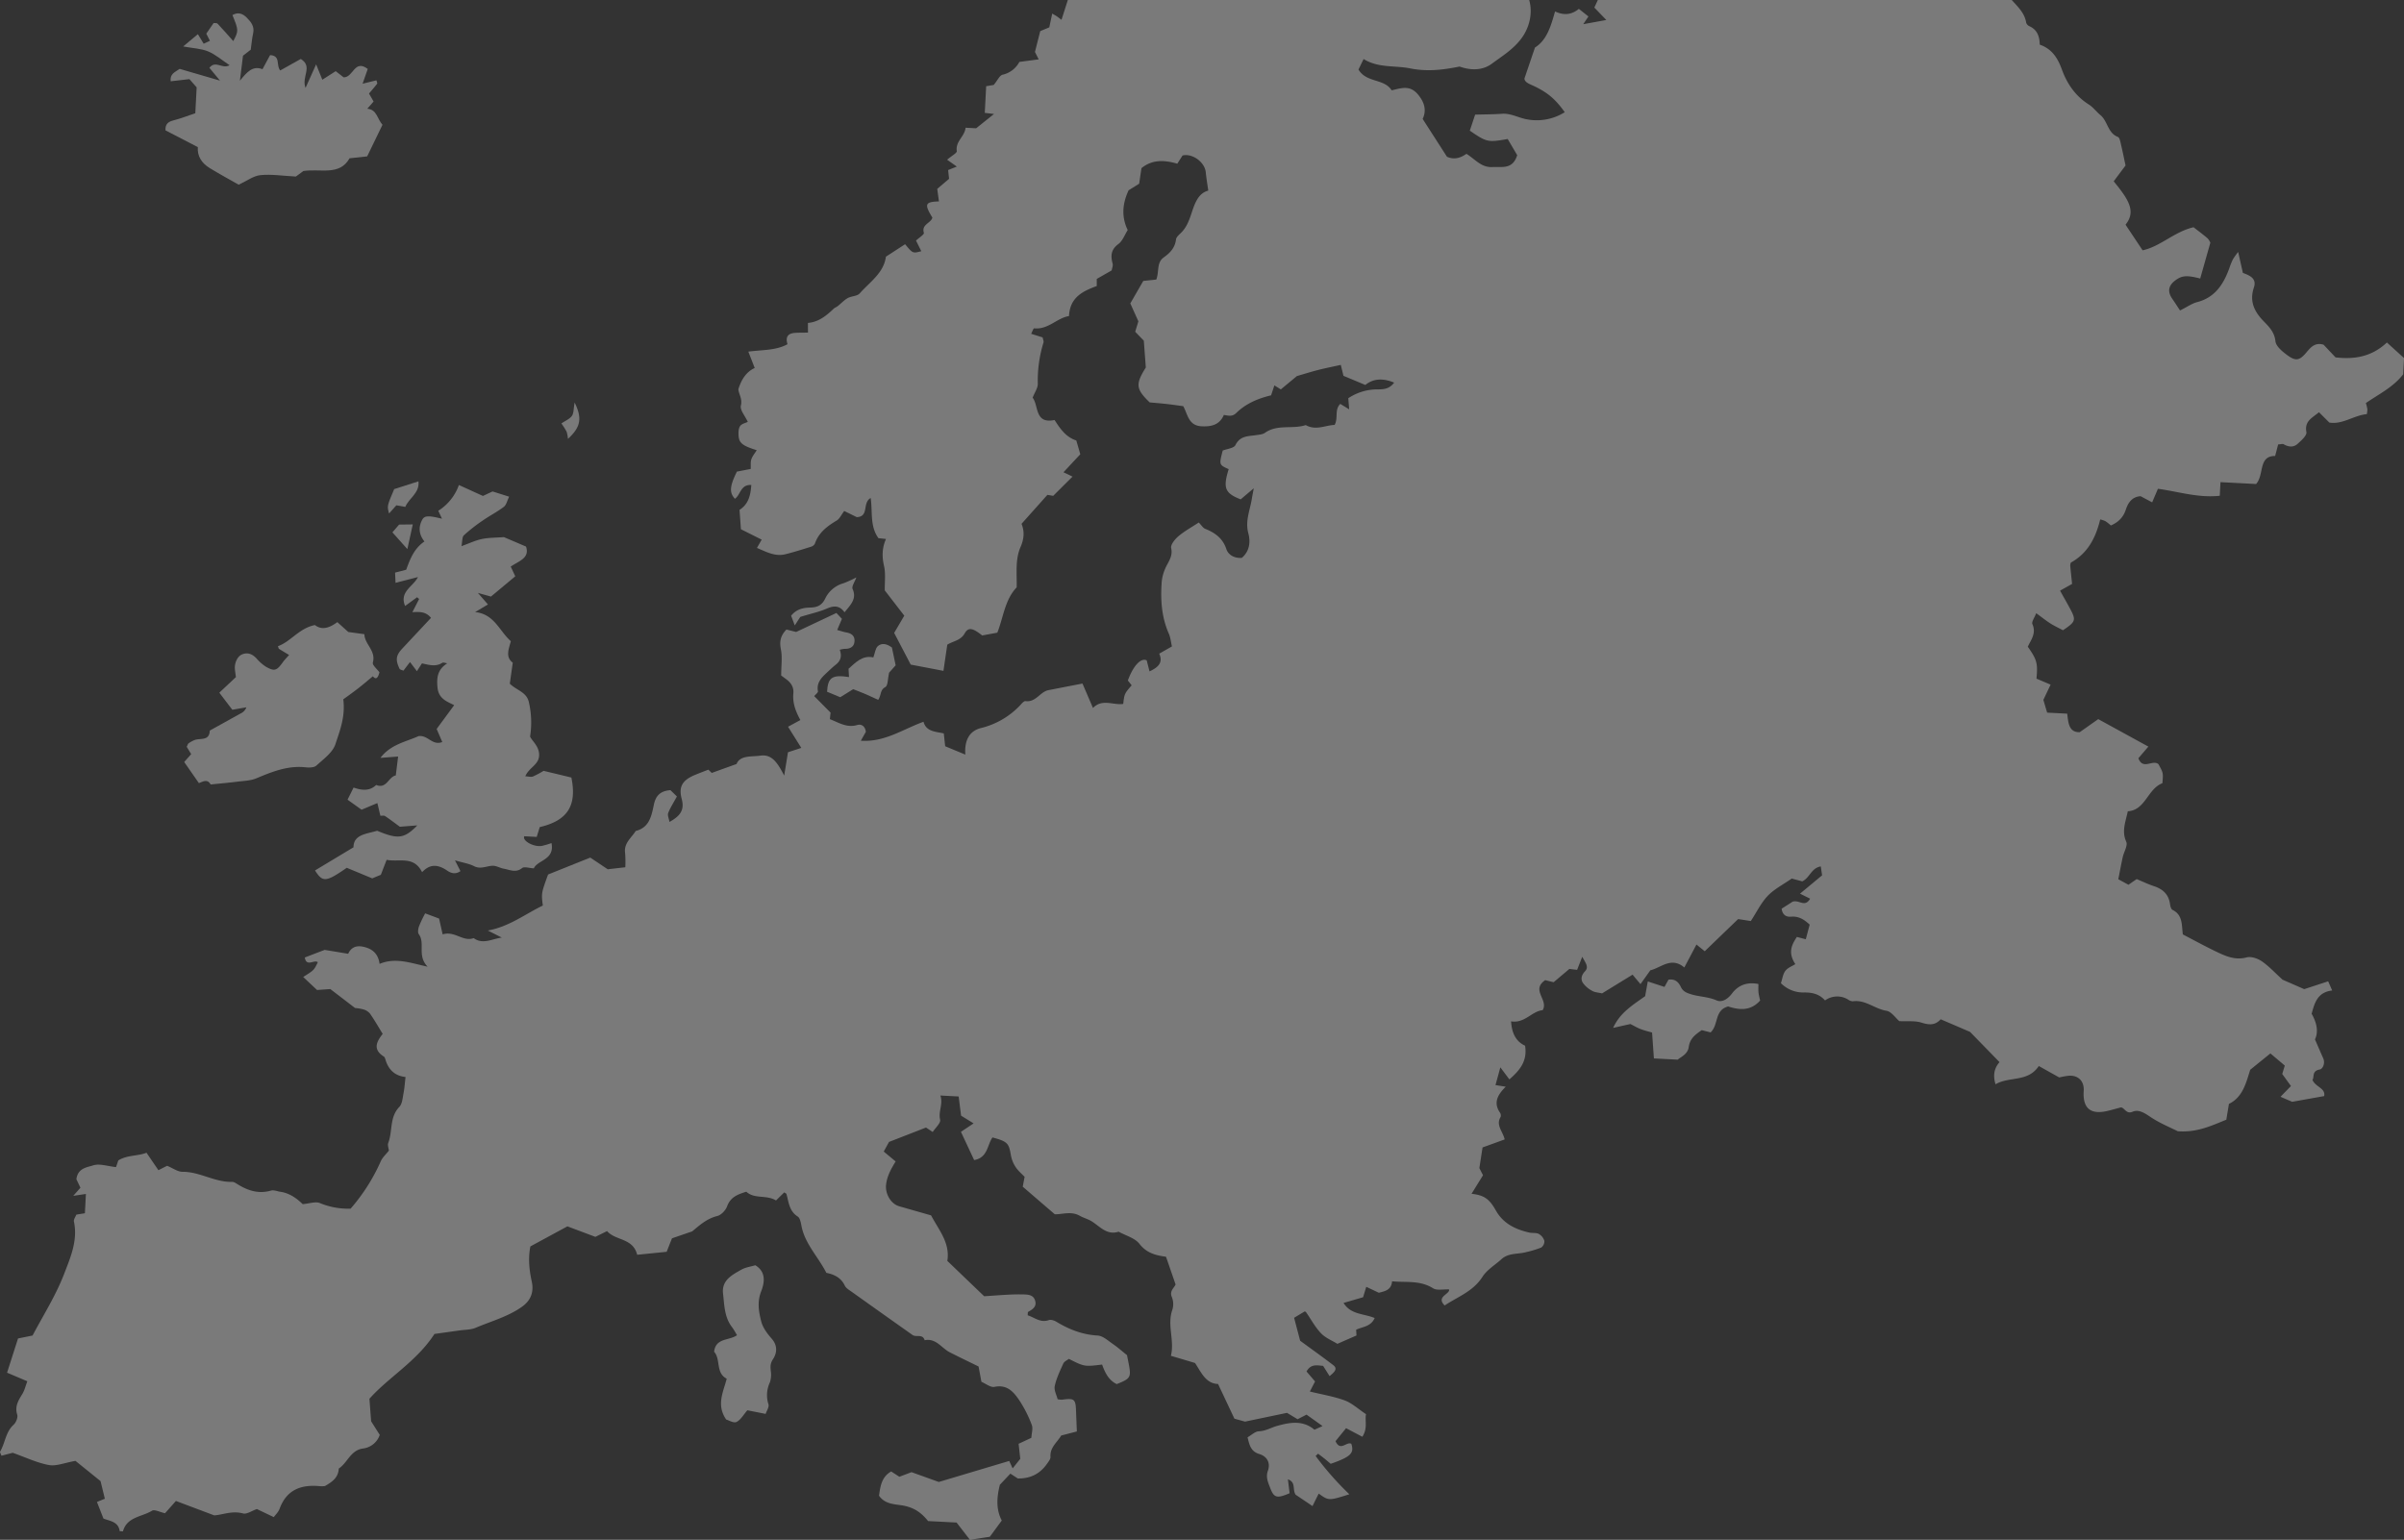
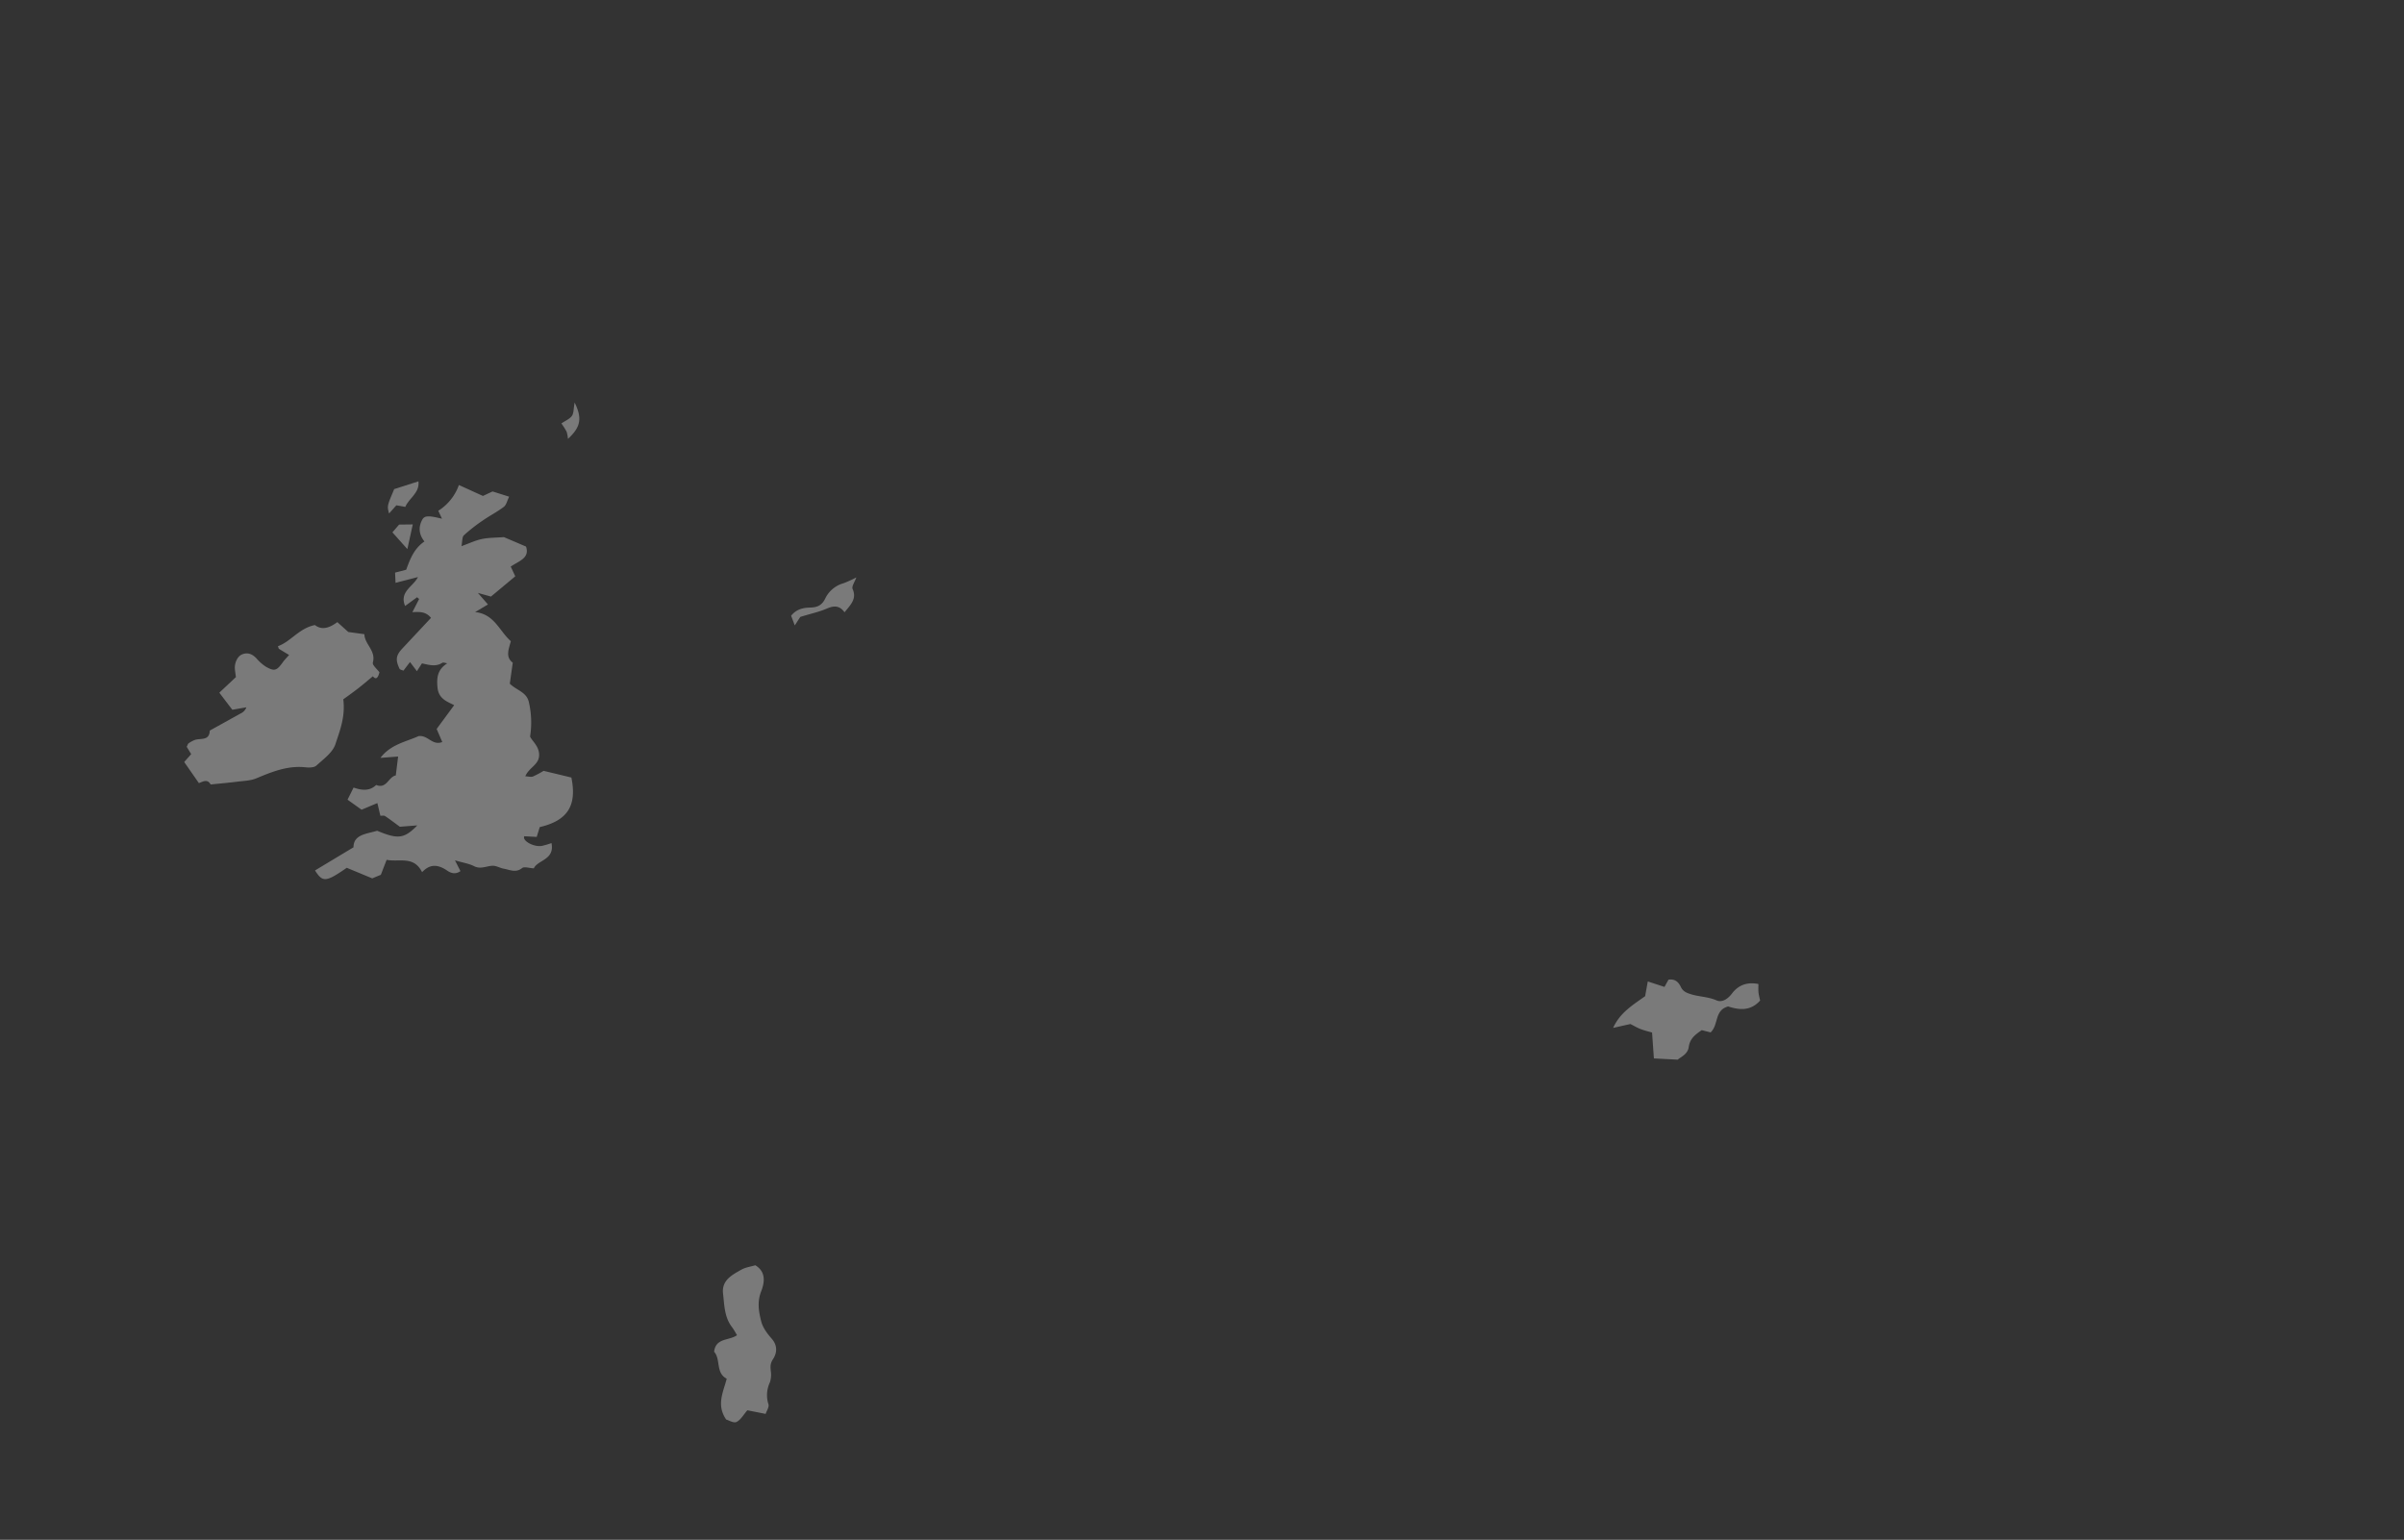
<svg xmlns="http://www.w3.org/2000/svg" width="1355.984" height="868.801" viewBox="0 0 1355.984 868.801">
  <rect x="0" y="0" width="1355.984" height="868.801" fill="#333333" stroke="none" />
  <defs>
    <style>.a{opacity:0.35;mix-blend-mode:soft-light;isolation:isolate;}.b{fill:none;}.c,.d{fill:#fff;}.d{fill-rule:evenodd;}</style>
  </defs>
  <g class="a" transform="translate(-413.428)">
    <path class="b" d="M909.732,270.219c.015-1.8,1.644-2.994,2.69-4.544-1.046,1.55-2.675,2.742-2.69,4.54Z" />
-     <path class="c" d="M1312.725,4.273c2.081,2.159,4.231,4.392,6.746,7.009l-13.007,2.365c1.082-1.607,1.8-2.688,2.924-4.356-1.734-1.381-3.522-2.791-5.395-4.283-4.244,3.46-8.591,3.718-13.436,1.452-2.3,8.146-4.565,16.147-11.321,20.357-2.019,5.945-3.74,11.016-5.938,17.478.065,2.363,3.381,3.252,6.01,4.557,7.222,3.588,11.429,7.03,16.714,14.453a29.631,29.631,0,0,1-21.489,3.994c-4.667-.855-8.918-3.468-13.945-3.1-4.855.358-9.736.328-15.1.484-.972,2.93-2,6.018-3.008,9.041,9.575,6.55,10.161,6.688,21.368,4.707,1.783,3.037,3.733,6.344,5.376,9.141-2.616,8.252-8.561,6.386-13.952,6.689-6.384.359-9.749-4.429-14.688-7.469-3.126,2.179-6.712,3.546-10.983,1.66-4.307-6.708-8.748-13.61-13.712-21.341,2.132-4.487,1.366-9.113-2.777-13.954-4.457-5.218-9.161-3.473-14.712-2.189-4.188-6.746-14.2-4.135-18.717-11.73.866-1.775,1.771-3.616,2.9-5.926,8.307,5.167,17.589,3.535,26.265,5.277,8.924,1.8,17.7,1.046,27.862-1.044,5.224,1.891,12.336,2.725,18.162-1.574,5.761-4.266,11.944-7.985,16.569-14.095,4.721-6.249,6.644-14.464,4.539-21.879H1015.742c-1.13,3.535-2.294,7.179-3.572,11.183-1.349-1.015-1.931-1.5-2.557-1.914-.686-.458-1.407-.851-2.676-1.609-.59,2.778-1.083,5.085-1.656,7.784-1.677.695-3.6,1.485-5.1,2.107-1,3.968-1.91,7.548-2.98,11.78.257.5.909,1.783,2.112,4.157-4.034.535-7.212.958-10.9,1.449a14.251,14.251,0,0,1-9.449,7.22c-1.7.393-2.853,3.165-5.025,5.775-.359.058-2.123.353-4.258.708-.265,5.071-.522,9.985-.785,15.036,1.63.2,3.006.369,5.212.637-3.781,3.026-7.023,5.617-10.081,8.069l-5.967-.312c-.445,4.967-5.782,7.588-4.951,13.192.155,1.065-2.819,2.6-5.45,4.858,2.016,1.427,3.663,2.6,5.471,3.869-1.888.755-3.264,1.3-4.908,1.964.178,1.664.343,3.146.538,4.937-2.024,1.728-4.259,3.639-6.677,5.7.335,2.464.651,4.759.962,7.064-7.856.232-8.364,1.5-3.708,9.116-.709,3.159-6.306,3.775-4.793,8.632.269.868-2.775,2.773-4.434,4.336q1.408,2.824,2.977,5.995c-4.814,1.295-4.814,1.295-9.131-3.938-3.411,2.218-6.887,4.482-10.828,7.036-1.2,9.206-9.069,14.244-14.788,20.725-1.414,1.6-4.644,1.452-6.742,2.633-2.065,1.16-3.732,3.023-5.621,4.52-.713.571-1.663.858-2.307,1.476-4.144,3.965-8.507,7.526-14.524,8.021.011,2.019.011,3.485.024,5.463-2.457.047-4.841-.005-7.214.145-3.775.239-5.7,1.977-4.326,6.4-6.488,3.567-13.9,3.122-22.1,4.182,1.3,3.341,2.331,5.978,3.6,9.232-4.869,2.255-7.54,6.575-9.226,12.012.232,2.781,2.37,5.383,1.429,9.209-.605,2.463,2.345,5.8,3.9,9.184-1.237.62-3.372,1.039-4.3,2.325-.94,1.309-1,3.491-.912,5.257.235,4.364,2.112,5.856,10.255,8.4-1.114,1.8-2.425,3.321-3.03,5.088-.53,1.555-.266,3.38-.376,5.5-2.689.516-5.313,1.021-7.793,1.5-4.074,8.3-4.348,11.824-1.119,15.32,3.2-2.117,3.118-8.145,9.25-7.789-.415,5.791-1.52,10.772-6.641,14.052.235,3.321.472,6.619.777,10.923l11.719,5.872c-.876,1.541-1.747,3.065-2.667,4.684,5.2,2.164,10.225,5.038,16.11,3.543,4.916-1.245,9.765-2.763,14.6-4.29a3.445,3.445,0,0,0,2.01-1.807c2.165-6.176,6.9-9.727,12.249-12.908,1.66-.983,2.591-3.21,4.255-5.393,2.626,1.288,4.953,2.429,7.079,3.476,7.139-.275,2.946-8.055,7.838-10.807,1.168,7.766-.546,15.862,4.394,22.679,1.167.125,2.544.268,4.248.446-2.258,5.094-2.319,9.967-1.1,15.259.977,4.263.335,8.9.418,13.769,3.318,4.3,6.906,8.937,11,14.249-1.7,2.9-3.785,6.447-5.71,9.727,3.045,5.822,5.787,11.072,9.339,17.876,4.9.939,11.279,2.153,18.462,3.535.786-5.426,1.472-10.12,2.156-14.776,3.474-2.121,7.533-2.3,9.846-6.41,2.053-3.65,4.61-2.959,9.85,1.216,2.864-.533,5.81-1.081,8.533-1.569,3.5-8.933,4.268-18.63,10.915-25.579.191-7.79-.947-15.621,2.218-22.85,1.976-4.524,2.269-8.765.512-12.983,4.811-5.382,9.4-10.524,14.6-16.352.215.034,1.659.28,3.266.557,3.3-3.284,6.672-6.642,10.892-10.84-.561-.276-1.331-.677-2.111-1.054-.817-.389-1.633-.769-2.984-1.4,3.3-3.542,6.429-6.9,9.486-10.177-.86-2.986-1.53-5.3-2.246-7.769-5.9-1.891-9.128-6.685-12.263-11.55-11.372,2.4-8.876-8.232-12.38-12.582,1.153-2.965,2.973-5.455,2.917-7.9a72.965,72.965,0,0,1,3.213-23.221c.233-.757-.265-1.74-.478-2.907-1.946-.605-3.923-1.226-6.471-2.023.675-1.292,1.265-3.135,1.659-3.093,7.965.862,12.893-5.871,19.682-6.919.521-10.668,7.836-14.044,15.657-16.953,0-1.313,0-2.468,0-4,2.669-1.528,5.505-3.151,8.424-4.815.234-1.386.823-2.681.546-3.739-1.224-4.469-.991-8.053,3.29-11.192,2.281-1.68,3.389-4.975,5.2-7.829-3.514-7.26-3.131-14.594.487-22.425,1.534-.958,3.578-2.231,5.976-3.725.407-2.792.842-5.781,1.285-8.77,6.087-5,12.972-4.623,20.218-2.527,1.076-1.684,2.016-3.154,2.956-4.629,5.572-1.346,12.527,3.729,13.1,9.445.31,3.208.853,6.4,1.411,10.373-6.054,1.59-7.835,7.988-9.793,13.793-1.318,3.9-2.775,7.344-5.728,10.184-1.089,1.04-2.521,2.314-2.679,3.614-.549,4.646-3.391,7.6-6.836,10.045-4.247,3-2.524,7.879-4.279,12.553-2.314.238-4.836.511-7.34.776-2.176,3.775-4.439,7.7-7.316,12.682,1.224,2.716,2.812,6.242,4.561,10.109-.5,1.588-1.1,3.588-1.8,5.876,1.714,1.789,3.369,3.5,4.862,5.046.368,5.005.726,9.842,1.126,15.118-5.9,9.5-5.64,12.1,2.171,19.705,3.392.311,6.6.564,9.779.924,3,.331,6,.781,9.162,1.206,2.582,4.617,2.872,10.939,10.259,11.338,5.81.312,10.287-.888,12.642-6.389,2.722.408,4.708,1.11,7-1.117,5.306-5.176,11.987-8.127,19.644-9.953.543-1.63,1.174-3.548,1.848-5.612,1.306.809,2.316,1.447,3.639,2.271,3.119-2.579,6.315-5.231,9.069-7.528,4.209-1.215,8.1-2.445,12.049-3.453,4.054-1.029,8.151-1.839,12.717-2.856.548,2.259,1.029,4.222,1.5,6.17,3.89,1.623,7.778,3.247,12.327,5.157,4.478-3.636,9.853-3.95,16.262-1.327-2.631,3.549-5.748,3.822-9.127,3.821a29.544,29.544,0,0,0-16.741,4.988c.166,1.982.324,3.95.518,6.267-1.822-1.107-3.277-2-5.028-3.068-3.421,3.364-1,7.913-3.191,11.863-5.187.16-10.594,3.34-16.269.09-7.456,2.469-15.952-.621-23.009,4.355-1.363.963-3.4,1.076-5.168,1.339-4.394.657-8.891.319-11.484,5.573-.9,1.814-4.778,2.147-7.193,3.112-2.075,8.047-2.075,8.047,3.363,10.485-3.282,10.684-2.172,13.534,6.77,17.053,1.9-1.614,3.857-3.269,7.384-6.25-.6,3.26-.874,4.517-1.066,5.793-.995,6.471-3.89,12.5-1.995,19.6,1.173,4.382,1,9.875-3.664,13.861-3.812.35-7.557-1.459-8.7-4.855-2.082-6.258-6.4-9.275-11.984-11.541-1.242-.5-2.09-2-3.618-3.546-4.023,2.649-8.039,4.835-11.454,7.727-1.965,1.66-4.53,4.812-4.106,6.672,1.125,4.968-1.929,8.027-3.468,11.849a24.291,24.291,0,0,0-1.848,6.965c-.76,10.089-.191,20.031,4,29.51.94,2.135,1.135,4.609,1.746,7.185-2.557,1.458-4.614,2.636-7.172,4.094,2.234,4.917-.373,7.658-5.475,9.982-.62-2.425-1.1-4.319-1.59-6.216-3.28-1.582-7.594,3.039-10.627,11.368.708.9,1.425,1.8,2.141,2.719-4.078,4.749-4.078,4.749-4.756,10.5-5.583.859-11.821-3.134-17.058,2.292-2.093-4.874-3.848-8.957-5.933-13.786-6.621,1.281-13,2.521-19.374,3.762-4.683,1.1-6.93,6.939-12.8,6.147-.653-.071-1.575.816-2.157,1.451a44.954,44.954,0,0,1-22.971,13.762c-6.486,1.621-9.335,6.938-8.765,14.97-3.709-1.542-7.317-3.044-11.369-4.73-.218-2.025-.476-4.394-.786-7.233-4.586-1.03-9.923-.932-11.435-6.567-11.781,4.276-21.914,11.6-35.358,10.7,1.15-2.043,1.952-3.458,2.834-5.03-.349-2.86-2.182-4.609-4.943-3.818-5.929,1.7-10.434-1.462-15.35-3.319.16-1.5.279-2.664.387-3.7-3.044-3.072-6.034-6.078-9.224-9.31.86-1.052,2.246-2.023,2.115-2.713-.891-4.623,1.739-7.462,4.688-10.221,1.8-1.668,3.553-3.384,5.47-4.9,2.776-2.2,3.372-4.9,2.134-8.314a14.5,14.5,0,0,1,2.724-.522c3.208.05,5.536-1.168,5.611-4.58.07-2.892-1.932-4.237-4.686-4.687-1.454-.237-2.861-.761-5.09-1.362.928-2.2,1.651-3.9,2.671-6.3-.8-.86-1.831-1.948-3.118-3.309-7.508,3.545-14.638,6.913-22.7,10.717-1.1-.272-3.373-.84-5.485-1.364-3.325,3.413-4.013,6.758-3.119,11.183.875,4.325.179,8.964.164,14.771.251.185,1.694,1.2,3.1,2.275,2.586,1.978,4.085,4.411,3.761,7.865-.495,5.351,1.321,10.175,3.97,14.97-2.108,1.131-4.209,2.28-6.962,3.772,2.469,3.942,4.772,7.622,7.469,11.934-2.818.932-4.977,1.629-7.511,2.468L855.756,437.6c-3.579-6.877-6.8-12.187-13.361-11.253-5.128.739-11.451-.328-13.509,4.725-5.382,1.931-9.524,3.422-14,5.041-.239-.246-1.074-1.045-1.909-1.843-2.6,1.015-5.115,1.961-7.591,2.983-6.857,2.879-9.342,6.453-7.432,13.548,1.766,6.548-1.175,9.739-6.895,12.973-.334-1.96-1.212-3.722-.742-4.992,1.057-2.841,2.774-5.43,4.919-9.4-1.185-1.158-2.648-2.584-3.658-3.553-6.256.482-8.406,3.7-9.374,8.375-1.308,6.279-2.54,12.751-10.2,14.653-2.449,3.936-6.8,6.874-5.981,12.454a61.634,61.634,0,0,1,.115,8.026c-3.938.441-6.919.789-9.917,1.136-3.154-2.106-6.363-4.269-9.838-6.59-7.928,3.163-15.845,6.347-23.811,9.544-3.832,10.535-3.832,10.535-2.96,17.5-9.984,4.819-19.009,11.954-31.03,14.1,2.629,1.324,5.256,2.666,7.883,3.99-5.466.7-10.718,4.08-15.852.288-6.039,2.273-10.749-4.284-17.507-2.1-.668-2.966-1.288-5.714-2.015-8.934-1.9-.711-4.418-1.652-7.848-2.927a73.377,73.377,0,0,0-3.441,7.246c-.49,1.378-.868,3.533-.158,4.487,3.824,5.217-1.133,12.078,5,18.369-9.919-2.191-18.221-5.321-27.1-1.6-.819-6.013-4.393-8.753-9.668-9.748-3.873-.724-6.561.719-8.056,4.057-4.532-.759-8.691-1.442-13.272-2.2-3.459,1.312-7.358,2.817-11.2,4.289.937,5.551,5.2,1.026,7.355,2.649-2.146,4.51-2.146,4.51-8.258,8.344,2.614,2.457,5.138,4.836,7.825,7.349,2.4-.162,4.788-.343,7.476-.526,4.09,3.126,8.369,6.407,13.953,10.691a24.964,24.964,0,0,1,4.524.738,7.442,7.442,0,0,1,3.851,2.359c2.536,3.6,4.726,7.458,7.213,11.49-3.342,4.267-5.823,8.741.628,12.781.635.393.857,1.556,1.141,2.416,1.8,5.416,5.5,8.577,11.12,9.14-.384,3.234-.563,6.245-1.139,9.182-.521,2.652-.7,5.988-2.377,7.716-5.632,5.837-3.674,13.708-6.243,20.3-.483,1.251.222,2.978.367,4.334-1.586,2.057-3.663,3.873-4.645,6.159a106.03,106.03,0,0,1-16.943,26.591,41.416,41.416,0,0,1-17.345-3.153c-2.487-.993-5.894.285-9.688.609-3.213-3.117-7.273-6.206-12.565-6.968-1.78-.255-3.735-1.13-5.309-.673-6.869,1.979-12.849.1-18.62-3.435-1.033-.629-2.214-1.518-3.3-1.485-9.756.281-18.2-5.733-27.974-5.686-2.73.019-5.467-2.066-8.693-3.386-1.113.554-2.692,1.353-4.926,2.477-2.163-3.17-4.339-6.359-6.715-9.845-4.772,1.944-10.987,1.225-15.907,4.348-.477,1.413-.924,2.739-1.275,3.764-4.748-.482-9.318-2.16-12.936-.964-3.344,1.1-8.63,1.438-9.425,7.8.506,1.053,1.4,2.933,2.289,4.8-.921,1.031-1.843,2.08-4.06,4.572,3.489-.52,5.12-.759,7.137-1.067-.176,3.354-.353,6.761-.57,10.9-1.138.175-2.76.432-4.824.773-.439,1.182-1.61,2.7-1.351,3.921,2.233,10.636-1.876,20.006-5.532,29.507-4.7,12.233-11.714,23.232-17.811,34.782-2.871.587-5.5,1.115-8.2,1.656-2.135,6.686-4.169,13.035-6.178,19.313,4.046,1.705,7.323,3.1,11.43,4.841-1.048,2.768-1.569,5.079-2.73,7.014-2.206,3.661-4.488,6.995-2.977,11.8.5,1.572-.674,4.478-2.038,5.719-4.555,4.149-4.733,10.308-7.621,15.174-.2.331.339,1.078.761,2.306,2.439-.646,4.94-1.289,6.358-1.664,7.322,2.593,13.7,5.677,20.417,6.909,4.148.774,8.818-1.266,14.983-2.346,3.856,3.114,8.934,7.209,14.14,11.42.76,3.1,1.552,6.356,2.43,9.944-1.521.621-2.871,1.162-4.455,1.817,1.165,2.974,2.336,5.966,3.672,9.381,3.569,1.39,8.467,1.682,9.156,7.094l1.838.1c2.277-8.224,10.677-8.109,16.335-11.608,1.473-.912,4.576.8,7.394,1.394,1.777-1.994,3.748-4.21,6.151-6.926,6.824,2.585,13.536,5.094,21.572,8.121,4.364-.15,10.027-2.8,16.285-1.074,2.095.577,4.927-1.487,7.8-2.487,2.469,1.189,5.2,2.483,9.535,4.561.9-1.247,2.583-2.8,3.28-4.7,4.08-11.08,12.531-13.839,23.212-12.724a17.015,17.015,0,0,0,2.375-.11c3.6-2.114,7.533-4.444,7.794-9.879,4.92-3.213,6.538-10.2,13.509-11.288a11.408,11.408,0,0,0,9.6-7.7c-1.42-2.249-3.156-4.983-4.858-7.68-.3-3.971-.6-7.889-.959-12.709,10.9-12.251,26.566-20.981,36.685-36.564,4.12-.577,9.183-1.283,14.241-1.99,3.009-.437,6.257-.32,8.965-1.474,8.827-3.747,18.287-6.274,26.186-11.9,4.712-3.368,6.856-8.021,5.471-14.3-1.4-6.385-2.112-13-.759-19.729,6.759-3.658,13.3-7.2,20.883-11.318,4.162,1.567,9.638,3.633,15.784,5.931,1.486-.731,3.931-1.952,6.589-3.252,4.8,5.52,14.619,3.784,16.982,13.366,5.582-.572,10.888-1.1,16.627-1.685.917-2.326,1.783-4.528,2.994-7.594,3.328-1.139,7.362-2.546,11.39-3.918,4.143-3.416,8.164-7.18,14.168-8.683,2.223-.549,4.731-3.223,5.556-5.5,1.872-5.117,5.847-6.689,10.827-8.21,4.62,4.3,11.334,1.6,16.747,4.938,1.7-1.673,3.156-3.107,4.643-4.558.481.349,1.158.582,1.267.965,1.279,4.616,1.522,9.592,6.317,12.648,1.249.784,1.747,3.2,2.065,4.962,1.837,10.274,9.34,17.5,14.108,26.828,4.2.848,8.223,2.569,10.407,7.214.71,1.494,2.58,2.527,4.053,3.592q17.043,12.165,34.16,24.26c2.043,1.437,5.733-.8,6.832,2.947,6.442-1.282,9.488,4.433,14.156,6.816,5.323,2.723,10.728,5.29,16.245,8.006.525,2.795,1.016,5.447,1.613,8.643,2.432,1.026,5.164,3.29,7.331,2.864,7.153-1.5,10.846,2.849,14.042,7.584a69.419,69.419,0,0,1,7.018,13.853c.793,2.037-.094,4.723-.229,7.306-2.386,1.116-4.525,2.12-7.188,3.364.287,2.6.58,5.263.933,8.483-1.185,1.5-2.675,3.366-4.3,5.4-.663-1.437-1.252-2.727-1.93-4.2-12.685,3.779-25.316,7.561-39.723,11.861-3.645-1.323-9.041-3.259-15.378-5.532-1.6.6-4.141,1.564-6.874,2.59-1.486-.977-2.978-1.936-4.622-2.992-5.492,3.147-6.111,8.563-6.842,13.686,3.73,5.284,9.708,4.679,14.41,5.715,5.6,1.228,9.413,3.8,13.272,8.587l16.08.839c2.97,3.842,5.326,6.914,7.525,9.744,4.691-.726,8.547-1.316,11.207-1.716,2.5-3.4,4.452-6.061,6.746-9.179-3.037-5.733-3.091-12.19-1.079-20.159,1.052-1.114,3.331-3.53,5.93-6.29,1.4.918,2.878,1.877,4.174,2.718,7.059.153,12.525-2.6,16.469-8.239.845-1.215,2.073-2.679,1.977-3.942-.37-5.307,3.724-8.114,6.05-12.038,2.916-.747,5.778-1.5,8.822-2.291-.172-4.27-.329-8.144-.478-12.018-.231-6.251-1.088-6.89-7.865-5.895a14.157,14.157,0,0,1-2.5-.257c-.562-2.331-2.125-5.127-1.625-7.475.949-4.374,2.957-8.567,4.836-12.694.537-1.176,2.165-1.865,3.121-2.624,8.8,4.433,8.8,4.433,18.758,3.209,1.59,4.507,3.683,8.841,8.227,11.021,7.561-2.932,8.158-3.854,6.965-10.461-.385-2.088-.815-4.179-1.15-5.869-2.8-2.231-5.261-4.446-7.97-6.295s-5.613-4.591-8.553-4.763c-8.65-.487-16.174-3.452-23.407-7.839-1.177-.708-3.017-1.272-4.189-.866-4.781,1.674-8.065-1.554-11.906-2.707.1-.948-.014-1.8.254-1.947,2.528-1.4,4.964-2.96,3.954-6.339-.979-3.288-3.972-3.461-6.785-3.5-2.74-.053-5.483-.016-8.224.128-4.81.252-9.617.631-13.731.9-7.423-7.113-14.015-13.445-20.783-19.948,1.62-10.11-4.678-17.255-9.183-25.689-5.78-1.651-11.892-3.391-18-5.147-4.712-1.361-7.966-7.052-7.364-12.217.556-4.79,2.806-8.881,5.393-13.061-2.318-1.919-4.364-3.626-6.721-5.583,1.43-2.6,2.713-4.947,2.981-5.437,7.85-3.042,13.931-5.422,20.864-8.117.512.351,2,1.327,3.789,2.518,1.493-2.332,4.64-5.1,4.179-6.956-1.148-4.61,1.824-8.824.136-13.623l10.325.539c.509,4.108.949,7.565,1.363,10.824,2.317,1.433,4.311,2.67,7.064,4.361l-7.144,4.768q3.643,7.8,7.444,15.925c7.716-1.323,7.336-8.535,10.345-12.766,8.586,2.337,9.263,3.217,10.451,10.418a17.362,17.362,0,0,0,2.741,6.491c1.33,1.992,3.278,3.587,4.923,5.327-.333,1.727-.6,3.17-1.054,5.555,5.592,4.824,11.5,9.915,18.085,15.563,4.085.123,9.244-1.926,14.107.863,2.087,1.188,4.519,1.782,6.575,3.04,4.766,2.91,8.6,8.091,15.308,5.924,4.01,2.223,9.174,3.536,11.76,6.872,4.07,5.229,9.183,6.485,14.968,7.272,1.8,5.183,3.562,10.292,5.405,15.639-.883,2.093-3.574,3.7-2.1,7.1a10.722,10.722,0,0,1,.272,7.189c-3.071,8.7,1.376,17.369-.825,25.957,4.79,1.42,9.128,2.707,13.616,4.056,3.487,5.2,6,11.642,13,11.845,3.213,6.822,6.159,13.089,9.218,19.578,2.145.6,4.476,1.241,5.991,1.661,8.164-1.713,15.616-3.265,23.671-4.95,1.621.966,3.66,2.206,5.97,3.6,1.46-.751,3.049-1.567,5.053-2.6,2.749,1.96,5.661,4.036,9.022,6.459-1.878.854-3.241,1.466-4.567,2.063-6.6-5.578-14.062-4.115-21.1-2.145-3.4.956-6.436,2.9-10.281,3.024-2.091.088-4.112,2.122-6.345,3.39,1.086,4.517,1.875,8.01,6.663,9.447,4.354,1.342,6.4,5.009,4.8,9.457-1.305,3.654.142,6.589,1.279,9.615,2.147,5.7,3.8,6.114,10.98,3.037-.3-2.371-.6-4.886-.956-7.854,4.738,1.722,2.381,5.7,4.339,8.678,2.587,1.753,5.741,3.86,9.527,6.431,1.277-2.594,2.381-4.8,3.5-7.046,5.641,4.071,5.641,4.071,17.279.381a169.484,169.484,0,0,1-19.011-21.6c.453-.426.917-.869,1.379-1.295,1.288.984,2.6,1.952,3.881,2.99,1.157.923,2.274,1.917,3.239,2.722,11.281-3.924,13.4-6.026,11.621-11.3-2.739-1.437-6.127,4.572-8.905-1.471,1.8-2.208,3.806-4.693,5.957-7.331,3.326,1.737,6.125,3.232,9.161,4.829,3.217-4.794,1.292-9.409,2.1-12.729-4.553-3.024-7.944-6.259-11.975-7.745-6.1-2.261-12.666-3.3-19.714-5.04.759-1.47,1.76-3.4,2.931-5.69-1.517-1.77-3.169-3.708-4.814-5.611,2.432-4.386,5.855-3.488,9.371-3.161,1.188,1.879,2.383,3.794,3.629,5.764,3.8-3.037,4.273-4.523,1.947-6.3-5.983-4.574-12.129-8.941-18.545-13.663-.954-3.61-2.026-7.694-3.406-12.945,1.457-.877,3.546-2.135,5.912-3.539-.132-.061.557.011.817.366,2.8,3.977,5.107,8.43,8.442,11.9,2.591,2.706,6.451,4.221,9.254,5.967,4.012-1.768,7.214-3.166,10.747-4.707-.047-.83-.111-2-.182-3.229,3.473-1.76,8.285-1.635,10.461-6.628-6.213-2.572-13.454-1.835-17.556-8.505,3.771-1.1,7.177-2.106,11.02-3.218.5-1.646,1.063-3.487,1.791-5.876,2.624,1.233,4.764,2.245,7.1,3.355,3.294-.907,7.032-1.4,7.46-6.479,7.789.784,15.762-.706,23.116,3.94,2.167,1.372,5.756.48,9.073.653.448,2.793-7.582,4.01-2.53,9.039,7.433-4.953,16.056-7.9,21.314-16.149,2.546-3.986,7.119-6.677,10.744-9.976,3.955-3.606,9.167-2.7,13.79-3.938a56.472,56.472,0,0,0,8.606-2.607,4.315,4.315,0,0,0,1.779-3.773,6.752,6.752,0,0,0-3.158-3.923c-1.523-.781-3.614-.351-5.39-.767-7.782-1.791-14.633-5.062-18.773-12.4-3.711-6.578-6.6-8.671-13.746-9.475,2.189-3.536,4.214-6.829,6.471-10.452-.9-1.754-1.836-3.6-2.064-4.045.718-4.62,1.223-7.937,1.8-11.648,3.867-1.4,8.045-2.906,12.482-4.527-1.089-4.624-5.108-8.07-2.318-12.618a2.865,2.865,0,0,0-.329-2.481c-3.662-5.279-1.746-9.783,3.255-14.647-2.622-.406-3.88-.6-5.8-.9.777-2.819,1.6-5.815,2.744-10.016,1.975,2.638,3.362,4.49,5.094,6.793,5.934-5.175,10.24-10.326,8.859-19.012-5.305-2.4-7.5-7.278-7.9-13.736,7.7,1.283,11.72-5.79,17.815-6.3,3.482-5.9-6.811-11.252,1.425-16.954.825.205,2.467.614,4.767,1.166l8.869-7.485c1.313.159,2.77.324,4.369.516.829-2.1,1.639-4.176,2.9-7.383,1.869,3.443,3.86,5.777,1.587,8.157-2.063,2.158-2.551,4.452-1.241,6.552a15.024,15.024,0,0,0,5.336,4.559c1.519.87,3.512.92,5.483,1.4,5.48-3.363,11.166-6.86,17.221-10.572,1.353,1.635,2.641,3.159,4.468,5.339,1.863-2.617,3.543-4.993,5.541-7.8,6.043-1.392,11.749-7.873,19.179-1.587,2.525-4.777,4.6-8.7,6.845-12.949,1.794,1.442,3.114,2.517,4.666,3.785q9.656-9.314,18.838-18.148c2.712.411,5.049.785,7.162,1.111,3.283-5.025,5.759-10.254,9.554-14.228,3.624-3.8,8.61-6.311,13.527-9.741,1.668.429,3.938,1.033,5.915,1.568,4.291-1.933,5.005-7.516,10.482-8.417.275,1.956.505,3.587.717,5.037-3.806,3.154-7.294,6.065-12.443,10.328,2.314,1.146,4.154,2.068,5.714,2.833-3.04,5.182-6,.515-9.86,1.679-1.46.931-3.935,2.528-6.222,3.973.521,3.785,2.836,4.734,5.374,4.506,4.823-.414,8,2.27,10.438,4.483-.806,3.051-1.49,5.64-2.184,8.265-1.305-.337-2.98-.785-5.029-1.323-3,4.536-5.13,8.866-.873,15.346-1.777,1.13-4.25,2.008-5.609,3.771-1.39,1.816-1.672,4.462-2.522,6.971a17.667,17.667,0,0,0,13.248,5.242c4.468,0,8.406.869,11.633,4.49a11.714,11.714,0,0,1,13.095-.431,4.755,4.755,0,0,0,2.541.924c7.093-1.014,12.391,4.279,18.988,5.343,2.809.452,5.113,4.025,7.265,5.846,4.438.232,8.775-.333,12.543.853,4.209,1.334,7.61,1.637,10.8-1.9,5.918,2.539,11.59,4.974,16.567,7.123,5.675,5.816,10.965,11.252,16.631,17.069-2.816,3.144-3.907,7.168-2.261,12.487,7.892-4.623,18.232-1.008,24.4-10.306,3.791,2.122,7.093,3.966,11.514,6.444.772-.156,2.812-.661,4.883-.9,5.68-.657,9.318,2.86,8.942,8.505-.648,9.676,3.738,13.483,13.118,11.365,2.374-.541,4.712-1.228,7.694-2.025,2.09-.251,3.019,4.005,6.733,2.419,3.458-1.474,6.726.675,10,2.877,5.272,3.549,11.286,5.985,15.482,8.109,10.672.846,18.648-2.946,27.41-6.5.4-2.388.881-5.349,1.472-8.914,7.914-3.83,9.721-12.08,12.011-19.26,3.971-3.227,7.445-6.049,11.387-9.223,2.454,2.07,5.183,4.37,8.111,6.861-.435,1.433-.869,2.867-1.435,4.743,1.409,1.944,2.985,4.131,4.922,6.8-1.823,1.864-3.59,3.678-5.9,6.057,3.051,1.311,5.7,2.455,6.576,2.842,7.035-1.268,12.28-2.2,18.052-3.229.9-4.537-4.872-5.019-6.6-9.137,1.178-1.575-.537-5.045,4.09-5.864,1.77-.321,3.2-3.555,1.976-6.316-1.457-3.259-2.859-6.551-4.649-10.672,2.151-4.509.848-9.683-1.888-14.465,1.683-6.242,3.35-12.161,11.591-13.133-.971-2.227-1.63-3.718-2.264-5.172-5.288,1.739-10.1,3.3-13.51,4.42-5.178-2.266-8.931-3.9-12.211-5.331-4.034-3.663-7.539-7.478-11.685-10.373-2.326-1.6-6.026-2.886-8.543-2.209-6.911,1.833-12.473-.975-18.156-3.717-6.007-2.9-11.872-6.122-17.868-9.241-.721-5.3.025-10.967-5.787-13.823-.806-.4-1.289-2.009-1.42-3.114-.689-5.565-3.991-8.614-9.082-10.3-3.181-1.047-6.207-2.518-9.745-3.978-1.3.884-2.741,1.87-4.652,3.191-1.453-.777-3.245-1.77-5.718-3.122.852-4.271,1.6-8.4,2.505-12.492.648-2.951,2.938-6.517,1.972-8.671-2.707-6.005-.328-11.274.87-17.181,9.982-.577,11.116-12.637,19.518-15.83.518-5.781.518-5.781-2.225-10.762-3.344-2.772-8.753,3.535-11.316-3.323,1.7-2,3.427-3.993,5.629-6.575-9.344-5.127-18.364-10.067-28.275-15.5-2.848,2.009-6.46,4.554-10.446,7.366-6.21.135-6.418-5.351-7.061-10.447l-11.315-.59c-.689-2.311-1.377-4.63-2.132-7.2,1.253-2.641,2.535-5.344,4.081-8.6-2.841-1.2-5.454-2.307-7.97-3.374.815-8.713.279-10.67-4.9-18.025,1.859-3.918,4.9-7.616,2.615-12.73-.579-1.307,1.2-3.659,2.139-6.191,3.066,2.247,5.422,4.149,7.962,5.766,2.3,1.474,4.808,2.624,7.125,3.87,7.23-4.842,7.506-5.646,4.008-12.185-1.827-3.409-3.764-6.764-5.646-10.158,2.269-1.27,4.547-2.541,6.788-3.8-.388-3.756-.755-7.048-1.051-10.345a5.57,5.57,0,0,1,.348-1.668c9.435-5.243,13.978-13.731,16.565-24.358a15.031,15.031,0,0,1,2.9.952,26.9,26.9,0,0,1,3.117,2.446c4.131-1.807,6.977-4.477,8.432-8.928,1.272-3.889,3.49-7.262,8.344-7.588,1.872,1,3.919,2.088,6.516,3.473,1.149-2.722,2.052-4.838,3.25-7.657,11.454,1.543,22.714,5.273,34.885,3.939.1-2,.238-4.55.4-7.684l20.094,1.049c4.7-5.257,1.088-15.856,10.734-15.816.718-2.736,1.2-4.617,1.7-6.506,1.425-.078,2.507-.472,3.135-.1,2.679,1.556,5.479,1.836,7.721-.137,2.14-1.889,5.449-4.845,5.081-6.734-1.185-6.243,3.247-7.949,7.094-11.21,1.948,1.95,3.8,3.785,5.846,5.83,7.514,1.233,13.7-4.045,21.133-4.753a15.236,15.236,0,0,0,.321-2.708,27.369,27.369,0,0,0-.839-3.555c7.152-4.917,15.418-8.949,21.029-16.191l.48-9.181c-3.082-2.8-6.164-5.6-9.665-8.776-8.616,8.122-18.476,9.63-28.966,8.39-2.411-2.552-4.677-4.964-6.739-7.14-4.709-1.409-7.1,1.239-9.57,4.208-3.877,4.674-6.035,5.218-10.722,1.818-2.833-2.063-6.55-5.071-6.865-7.983-.568-5.3-3.74-8.282-6.836-11.487-5.211-5.4-7.876-11.191-5.33-18.8,1.758-5.248-2.421-6.833-6.2-8.285-.847-3.757-1.642-7.3-2.665-11.814a40.627,40.627,0,0,0-3.029,4.288,42.955,42.955,0,0,0-2.029,5.1c-3.28,8.945-8.054,16.329-18.1,18.924-2.862.736-5.432,2.607-9.633,4.711-1.308-1.983-2.8-4.317-4.367-6.593-2.767-4-2.258-7.373,1.617-10.309,3.763-2.847,6.474-3.1,14.139-1.131,1.83-6.477,3.672-12.994,5.711-20.187a7.947,7.947,0,0,0-1.526-2.463c-2.754-2.347-5.662-4.5-7.944-6.281-10.93,2.558-18.646,10.849-28.73,13.02-3.56-5.342-6.587-9.878-9.637-14.471,6.128-7.524,1.638-14.344-6.68-24.461,2.146-2.873,4.436-5.932,6.688-8.938-.839-3.9-1.643-7.953-2.6-11.959-.355-1.475-.729-3.778-1.673-4.133-5.838-2.175-5.711-8.912-9.952-12.388-2.234-1.824-3.93-4.3-6.55-5.957-7.381-4.655-12.155-11.531-15.1-19.619-2.289-6.282-5.424-11.661-12.524-14.118-.084-4.427-1.29-8.361-5.779-10.38a3.359,3.359,0,0,1-1.849-1.958c-.852-5.473-4.719-9.036-8.176-12.867H1314.7C1314.052,1.407,1313.413,2.789,1312.725,4.273ZM909.732,270.219v0c.015-1.8,1.644-2.99,2.69-4.54C911.376,267.225,909.747,268.418,909.732,270.219Z" />
    <path class="d" d="M642.541,321.464c-2.005.516-3.964,1.021-6.261,1.615.076,1.646.148,3.376.251,5.781,4.462-1.161,8.262-2.131,12.646-3.268-2.6,5.366-10.651,8.2-7.253,16.316,2.419-1.752,4.593-3.347,6.766-4.924.387.326.77.652,1.157.978-1.12,2.189-2.242,4.387-3.813,7.443,3.916-.191,7.515-.489,10.508,3.209q-8.034,8.59-16.106,17.213c-3.647,3.9-4.074,6.387-1.659,11.458.287.607,1.479.778,2.2,1.122,1.293-1.7,2.436-3.2,3.711-4.877,1.547,2.049,2.624,3.463,3.9,5.157,1.119-1.731,2.013-3.105,2.849-4.391,4.046.867,7.738,2.058,11.43-.3.633-.416,1.881.143,2.845.257-5.492,3.525-6.06,7.955-5.509,13.647.622,6.362,5.219,7.861,9.406,9.968l-9.89,13.437c1.06,2.429,2.089,4.838,3.18,7.359-5.7,2.237-8.114-4.128-13.42-3.308-6.967,3.16-15.683,4.611-21.464,12.257,3.07-.235,6.144-.47,9.975-.755-.49,3.965-.881,7.146-1.317,10.666-4.129.737-5.128,7.823-11.06,5.374-3.735,3.617-8.184,3.061-12.74,1.456-1.327,2.682-2.386,4.8-3.41,6.853,2.974,2.125,5.565,3.968,7.914,5.655,3.161-1.328,5.823-2.447,8.912-3.743.7,2.95,1.178,4.971,1.69,7.137.986.052,2.048-.216,2.656.193,2.927,1.969,5.729,4.111,8.325,6.027,3.129-.25,6.036-.476,9.853-.763-7.417,7.579-10.941,7.917-22.647,3.026-6.079,1.822-13.316,2.073-13.349,9.336-7.937,4.783-14.8,8.9-21.693,13.055,4.3,6.842,6.2,6.617,17.9-1.492,4.414,1.83,9.1,3.765,14.362,5.964,1.379-.576,3.312-1.374,4.856-2.012,1.149-2.979,2.1-5.429,3.264-8.443,7.264,1.386,15.3-2.438,20.014,6.961,4.792-5.163,9.477-4.073,14.244-.821,2.344,1.6,4.834,2.032,7.383.224-1.036-2.032-1.826-3.584-3.09-6.078,4.467,1.313,7.871,1.814,10.766,3.277,3.821,1.962,7.155-.219,10.692-.214,2.031.016,4.027,1.307,6.095,1.649,3.4.591,6.729,2.509,10.318-.361,1.206-.962,3.981.028,6.595.165,2.193-4.813,11.856-4.686,9.978-14.26A47.8,47.8,0,0,1,719,477.3c-4.192.716-11.014-2.661-9.879-5.461l7.043.368c.7-2.248,1.223-3.964,1.71-5.539,15.592-3.646,21.11-11.98,17.85-27.956-5.052-1.234-10.54-2.546-15.685-3.785a49.4,49.4,0,0,1-6.026,3.21c-1.062.394-2.443-.038-4.29-.135,2.144-5.067,7.727-6.447,7.8-11.91.076-5.066-3.859-7.789-5.1-10.5a50.7,50.7,0,0,0-.727-19.583c-1.33-5.609-6.921-6.493-10.712-10.252.514-3.641,1.057-7.5,1.672-11.87-4.218-3.079-2.323-7.611-1.077-12.1-6.5-5.707-9.251-15.336-20.167-16.427,2.852-1.685,4.867-2.893,7.251-4.3-1.683-1.94-3.024-3.466-5.666-6.508,4.094,1.14,6.079,1.693,7.364,2.047,5.076-4.229,9.24-7.7,13.7-11.426-.781-1.677-1.626-3.488-2.555-5.487,4.424-3.1,10.89-4.709,8.618-11.3-4.982-2.13-9.071-3.873-12.475-5.327-4.549.351-8.554.268-12.377,1.067-3.682.769-7.168,2.453-11.557,4.031.558-2.772.314-5.14,1.363-6.123a92.9,92.9,0,0,1,10.583-8.3c3.9-2.709,8.185-4.886,11.954-7.759,1.419-1.077,1.861-3.446,3-5.728-3.6-1.136-6.448-2.04-9.358-2.956-1.847.865-3.741,1.751-5.428,2.539-4.554-2.076-8.778-4-13.555-6.174a28.428,28.428,0,0,1-11.633,14.542c.817,1.737,1.415,3.028,2.1,4.487-7.443-1.826-9.811-1.855-11.111.5-2.368,4.274-1.853,8.544,1.209,12.323C646.951,309.513,644.763,315.43,642.541,321.464Z" />
-     <path class="d" d="M531.74,94.85c5.376,3.284,10.915,6.288,16.3,9.361,4.68-2.156,8.353-5,12.271-5.393,6.168-.626,12.508.4,19.994.793.79-.584,2.744-2.015,4.254-3.123,9.687-1.454,20.43,2.865,26.029-7.177,4.083-.439,7.289-.789,9.938-1.077,3.174-6.555,5.959-12.3,8.64-17.827-3.1-3.484-3.128-8.638-8.572-9.052,1.4-1.608,2.515-2.889,3.548-4.072-.976-1.714-1.73-3.03-2.583-4.522,1.547-1.816,3.152-3.611,4.612-5.514.222-.284-.226-1.081-.425-1.928-2.29.564-4.571,1.123-7.8,1.917,1.241-3.558,2.082-5.964,2.912-8.344-7.587-5.7-8.075,4.843-13.6,4.743-1.148-.9-2.73-2.121-4.479-3.48-2.488,1.592-4.944,3.159-7.543,4.821-1.142-2.828-2.034-5.051-3.495-8.669-2.192,4.879-3.707,8.244-5.966,13.277-2.473-6.364,4.362-11.9-2.69-16.323L571.5,39.754c-2.5-2.756.44-8.351-5.725-8.66-1.359,2.527-2.787,5.168-4.29,7.953-5.576-2.2-8.8,1.684-12.737,6.483.707-5.713,1.215-9.823,1.744-14.1,1.578-1.226,3.232-2.511,4.367-3.391.493-3.5.711-6.405,1.343-9.208.886-3.888-1.127-6.393-3.57-8.863-2.391-2.417-4.959-3.257-8.1-1.466,3.522,8.568,3.527,8.892.474,14.684-2.9-3.262-5.795-6.613-8.833-9.816-.456-.486-1.621-.3-2.25-.382-1.484,2.165-2.8,4.075-4.131,6.006.608,1.2,1.252,2.456,2.047,4.026l-3.525,1.642c-1.225-2.015-2.215-3.64-3.27-5.373-2.793,2.327-4.992,4.159-8.3,6.917,5.672,1.051,10.21,1.181,14.117,2.81,4.171,1.746,7.75,4.913,12.055,7.773-4.221,2.418-7.8-3.042-11.377,1.469,1.505,1.817,3.1,3.749,5.988,7.23l-22.751-6.632c-2.761,1.907-5.593,2.842-5.073,7,3.483-.4,6.68-.766,10.565-1.211,1.655,1.885,3.408,3.865,4.087,4.637l-.763,14.611c-4.017,1.337-8.243,2.991-12.6,4.107-3.294.839-4.408,2.633-4.2,5.561,6.119,3.175,11.966,6.2,18.221,9.439C524.613,88.256,527.341,92.157,531.74,94.85Z" />
    <path class="d" d="M603.7,351.016c-4.131,3.093-8.565,4.839-12.629,1.66-8.935,1.763-13.474,9.24-20.879,11.947.373.936.4,1.351.61,1.479,1.749,1.107,3.528,2.162,5.686,3.461-1.234,1.411-2.475,2.631-3.474,4.018-3.461,4.827-4.7,5.347-9.464,2.689a24.615,24.615,0,0,1-5.442-4.762c-2.334-2.478-4.962-3.622-8.2-2.245-2.6,1.088-4.305,4.883-3.982,8.352.139,1.464.373,2.914.574,4.417-3.1,2.913-5.961,5.6-9.361,8.808,2.582,3.407,5.069,6.666,7.337,9.625,2.994-.527,5.467-.956,7.935-1.384a6.17,6.17,0,0,1-3.293,3.5q-8.676,4.834-17.366,9.631c-.205,6.174-5.538,4.045-8.724,5.407a17.236,17.236,0,0,0-3.189,1.757c-.434.3-.587.994-1.1,1.975.732,1.206,1.6,2.636,2.529,4.159-1.375,1.547-2.779,3.127-3.935,4.434,2.709,3.9,5.252,7.557,8.274,11.9,2.335-.813,4.79-2.537,6.64.779,5.1-.526,10.205-.961,15.288-1.612,3.528-.427,7.291-.518,10.495-1.862,8.929-3.741,17.756-7.308,27.767-6.21,2.012.213,4.791.2,6.065-.96,4.018-3.674,9.223-7.376,10.765-12.114,2.444-7.533,5.675-15.276,4.431-25.285,2.235-1.645,5.249-3.753,8.154-6.011,2.887-2.241,5.668-4.631,8.534-7,1.747,2.177,2.862.976,3.708-2.234-1.206-1.7-4.126-4.064-3.721-5.516,1.867-6.754-4.644-10.241-4.78-15.993-3.513-.48-6.5-.888-9.075-1.238C607.68,354.605,605.881,352.983,603.7,351.016Z" />
-     <path class="d" d="M879.938,390.308c2.331.975,4.795,1.994,7.431,3.084,2.593-1.608,5.069-3.151,7.3-4.527,2.573,1.015,4.848,1.853,7.073,2.814,2.4,1.025,4.742,2.164,7.052,3.219,1.871-2.77.909-5.707,4.061-7.268,1.445-.725,1.281-4.671,2.062-8.065.855-.98,2.426-2.741,3.706-4.185-.817-3.9-1.482-7.09-2.1-10.036-2.826-2.1-5.705-2.733-7.915-.8-1.428,1.255-1.629,3.906-2.554,6.394-6.222-1.368-10.01,2.893-14.01,6.407.106,1.767.186,3.156.277,4.68C882.843,380.552,880.387,382.2,879.938,390.308Z" />
    <path class="d" d="M889.285,329.061a16.3,16.3,0,0,0-10.295,8.457c-1.913,4.18-4.758,5.2-8.553,5.29-4.126.09-7.812.941-10.772,4.607.612,1.624,1.231,3.274,2.052,5.465,1.511-2.339,2.718-4.182,3.123-4.808,5.957-1.828,10.708-2.839,15.078-4.733,3.914-1.7,7.045-1.754,9.873,2.125,3.706-4.508,6.957-7.724,4.549-13.159-.632-1.426,1.207-3.946,2.106-6.511A65.967,65.967,0,0,1,889.285,329.061Z" />
    <path class="d" d="M636.987,285.1c1.746.316,3.18.57,5.046.9,2.016-4.943,8.2-7.767,7.423-14.411-5.051,1.62-9.591,3.073-13.682,4.378-4.064,9.561-4.064,9.561-2.891,13.762C634.656,287.724,635.85,286.375,636.987,285.1Z" />
    <path class="d" d="M733.786,247.627c7.166-6.652,8.161-11.49,3.772-20.5-.659,3.58-.459,6.04-1.559,7.556-1.293,1.779-3.717,2.741-5.908,4.236a38.8,38.8,0,0,1,2.956,4.7A19.8,19.8,0,0,1,733.786,247.627Z" />
    <path class="d" d="M646.258,295.9c-2.334.028-4.255.048-7.719.088l-3.771,4.388c3.084,3.451,5.326,5.96,8.435,9.444C644.465,304.069,645.426,299.714,646.258,295.9Z" />
    <path class="d" d="M842.792,745.559c-1.379-5.449-2.372-10.949-.028-16.939,1.851-4.723,2.98-10.922-3.295-14.72-2.663.8-5.522,1.15-7.838,2.468-5.281,2.979-11.233,5.994-10.366,13.484.753,6.512.729,13.344,5.066,18.966,1.056,1.385,1.85,2.955,2.825,4.534-4.575,3.232-12.008,1.387-12.932,9.341,3.865,4.248.729,11.959,7.114,15.206-1.935,7.612-5.97,14.738-.313,23.036,1.418.4,4.222,2.144,5.817,1.382,2.384-1.152,3.922-4.075,6.143-6.6,3.025.607,6.238,1.243,10.31,2.049.574-1.786,2.07-3.92,1.586-5.42a16.832,16.832,0,0,1,.824-12.418,13.761,13.761,0,0,0,.492-6.322c-.207-2.4-.409-4.228,1.206-6.661,2.323-3.512,2.737-7.733-.727-11.655C846.19,752.462,843.682,749.094,842.792,745.559Z" />
    <path class="d" d="M1405.271,555.213c-6.451-1.29-11.37.629-14.984,5.439-2.27,3.01-5.573,5.139-8.578,3.813-4.762-2.118-9.82-2.022-14.571-3.511-2.281-.731-4.408-1.489-5.646-4.125-1.132-2.415-3.045-4.69-6.963-4.05-.556,1-1.251,2.272-2.235,4.073-3.253-1.069-6.082-1.99-9.423-3.1-.567,3.117-1.036,5.736-1.505,8.336-6.938,4.943-14.179,9.294-18.052,17.885,3.485-.789,6.632-1.488,9.734-2.189,2.016,1,3.863,2.125,5.847,2.876,2.159.832,4.442,1.365,6.39,1.934.384,5.4.7,9.945,1.027,14.6l13.413.7c1.882-1.609,5.7-3.083,6.246-7.172.652-4.911,4.025-7.18,7.337-9.489,2.049.539,3.7.949,4.986,1.285,4.659-4.36,2.011-12.518,9.9-14.641,6.031,1.933,12.528,2.848,18.059-3.372a38.438,38.438,0,0,1-.925-4.329C1405.161,558.515,1405.277,556.832,1405.271,555.213Z" />
  </g>
</svg>